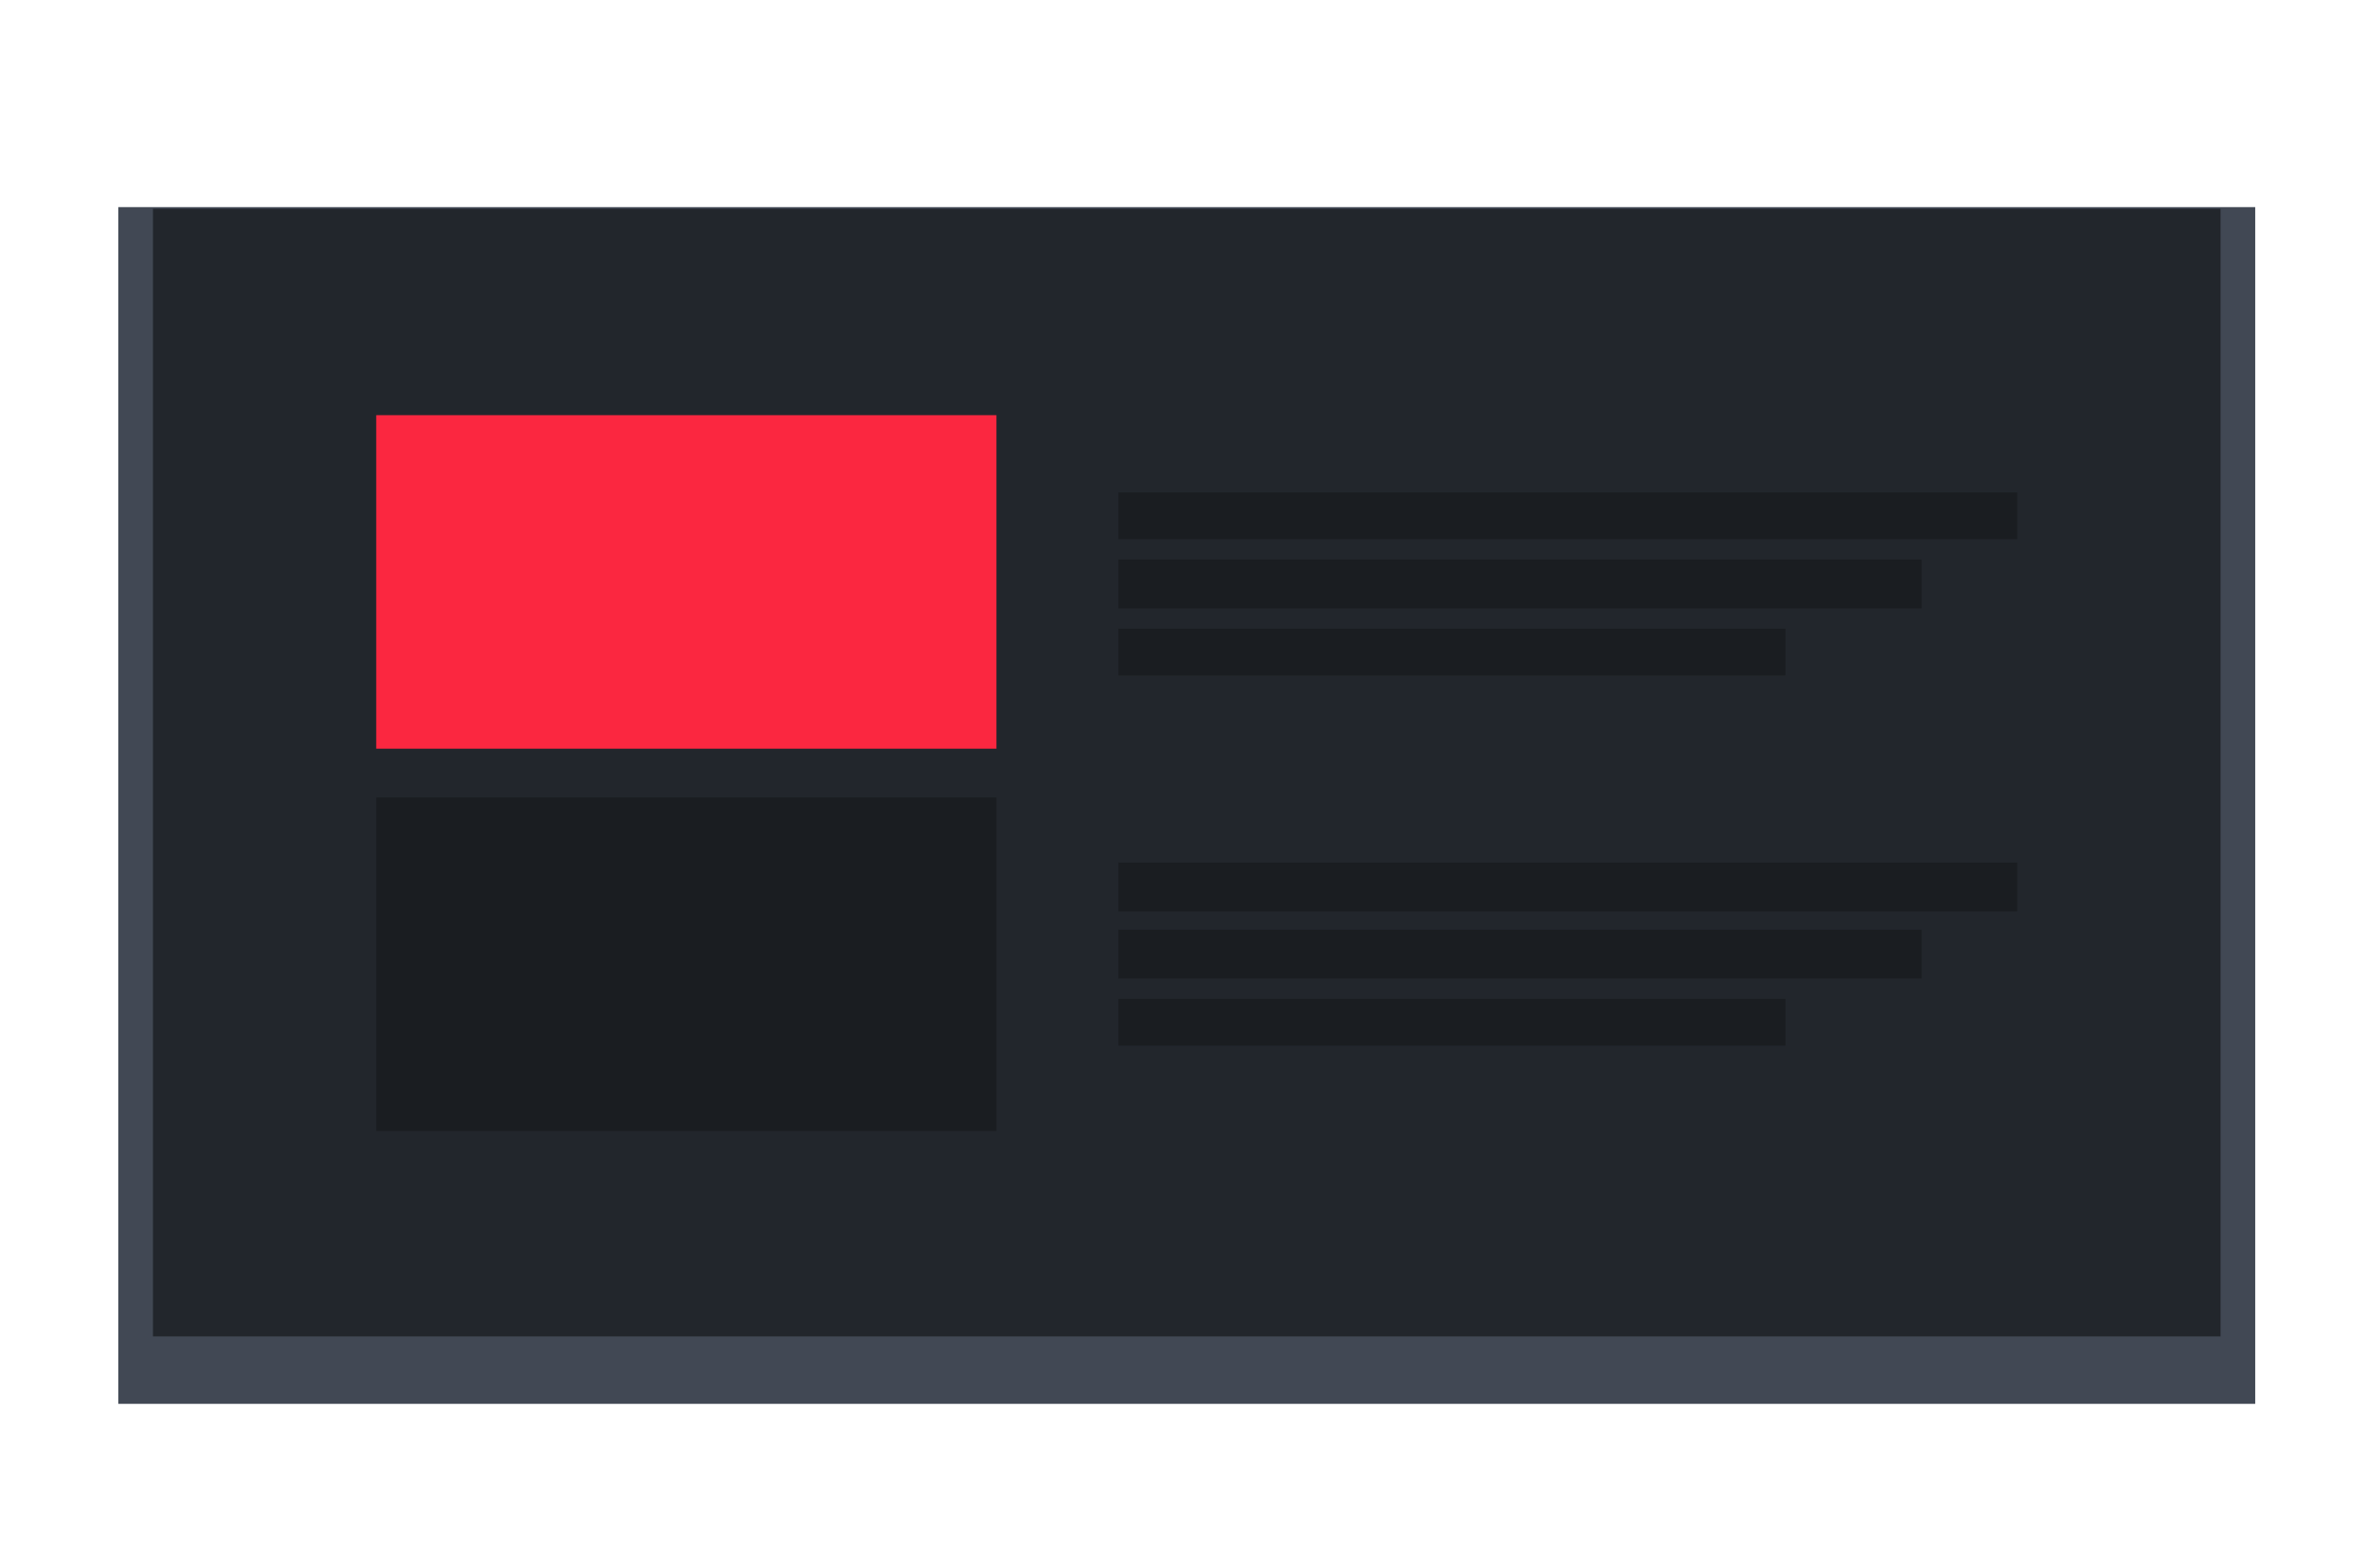
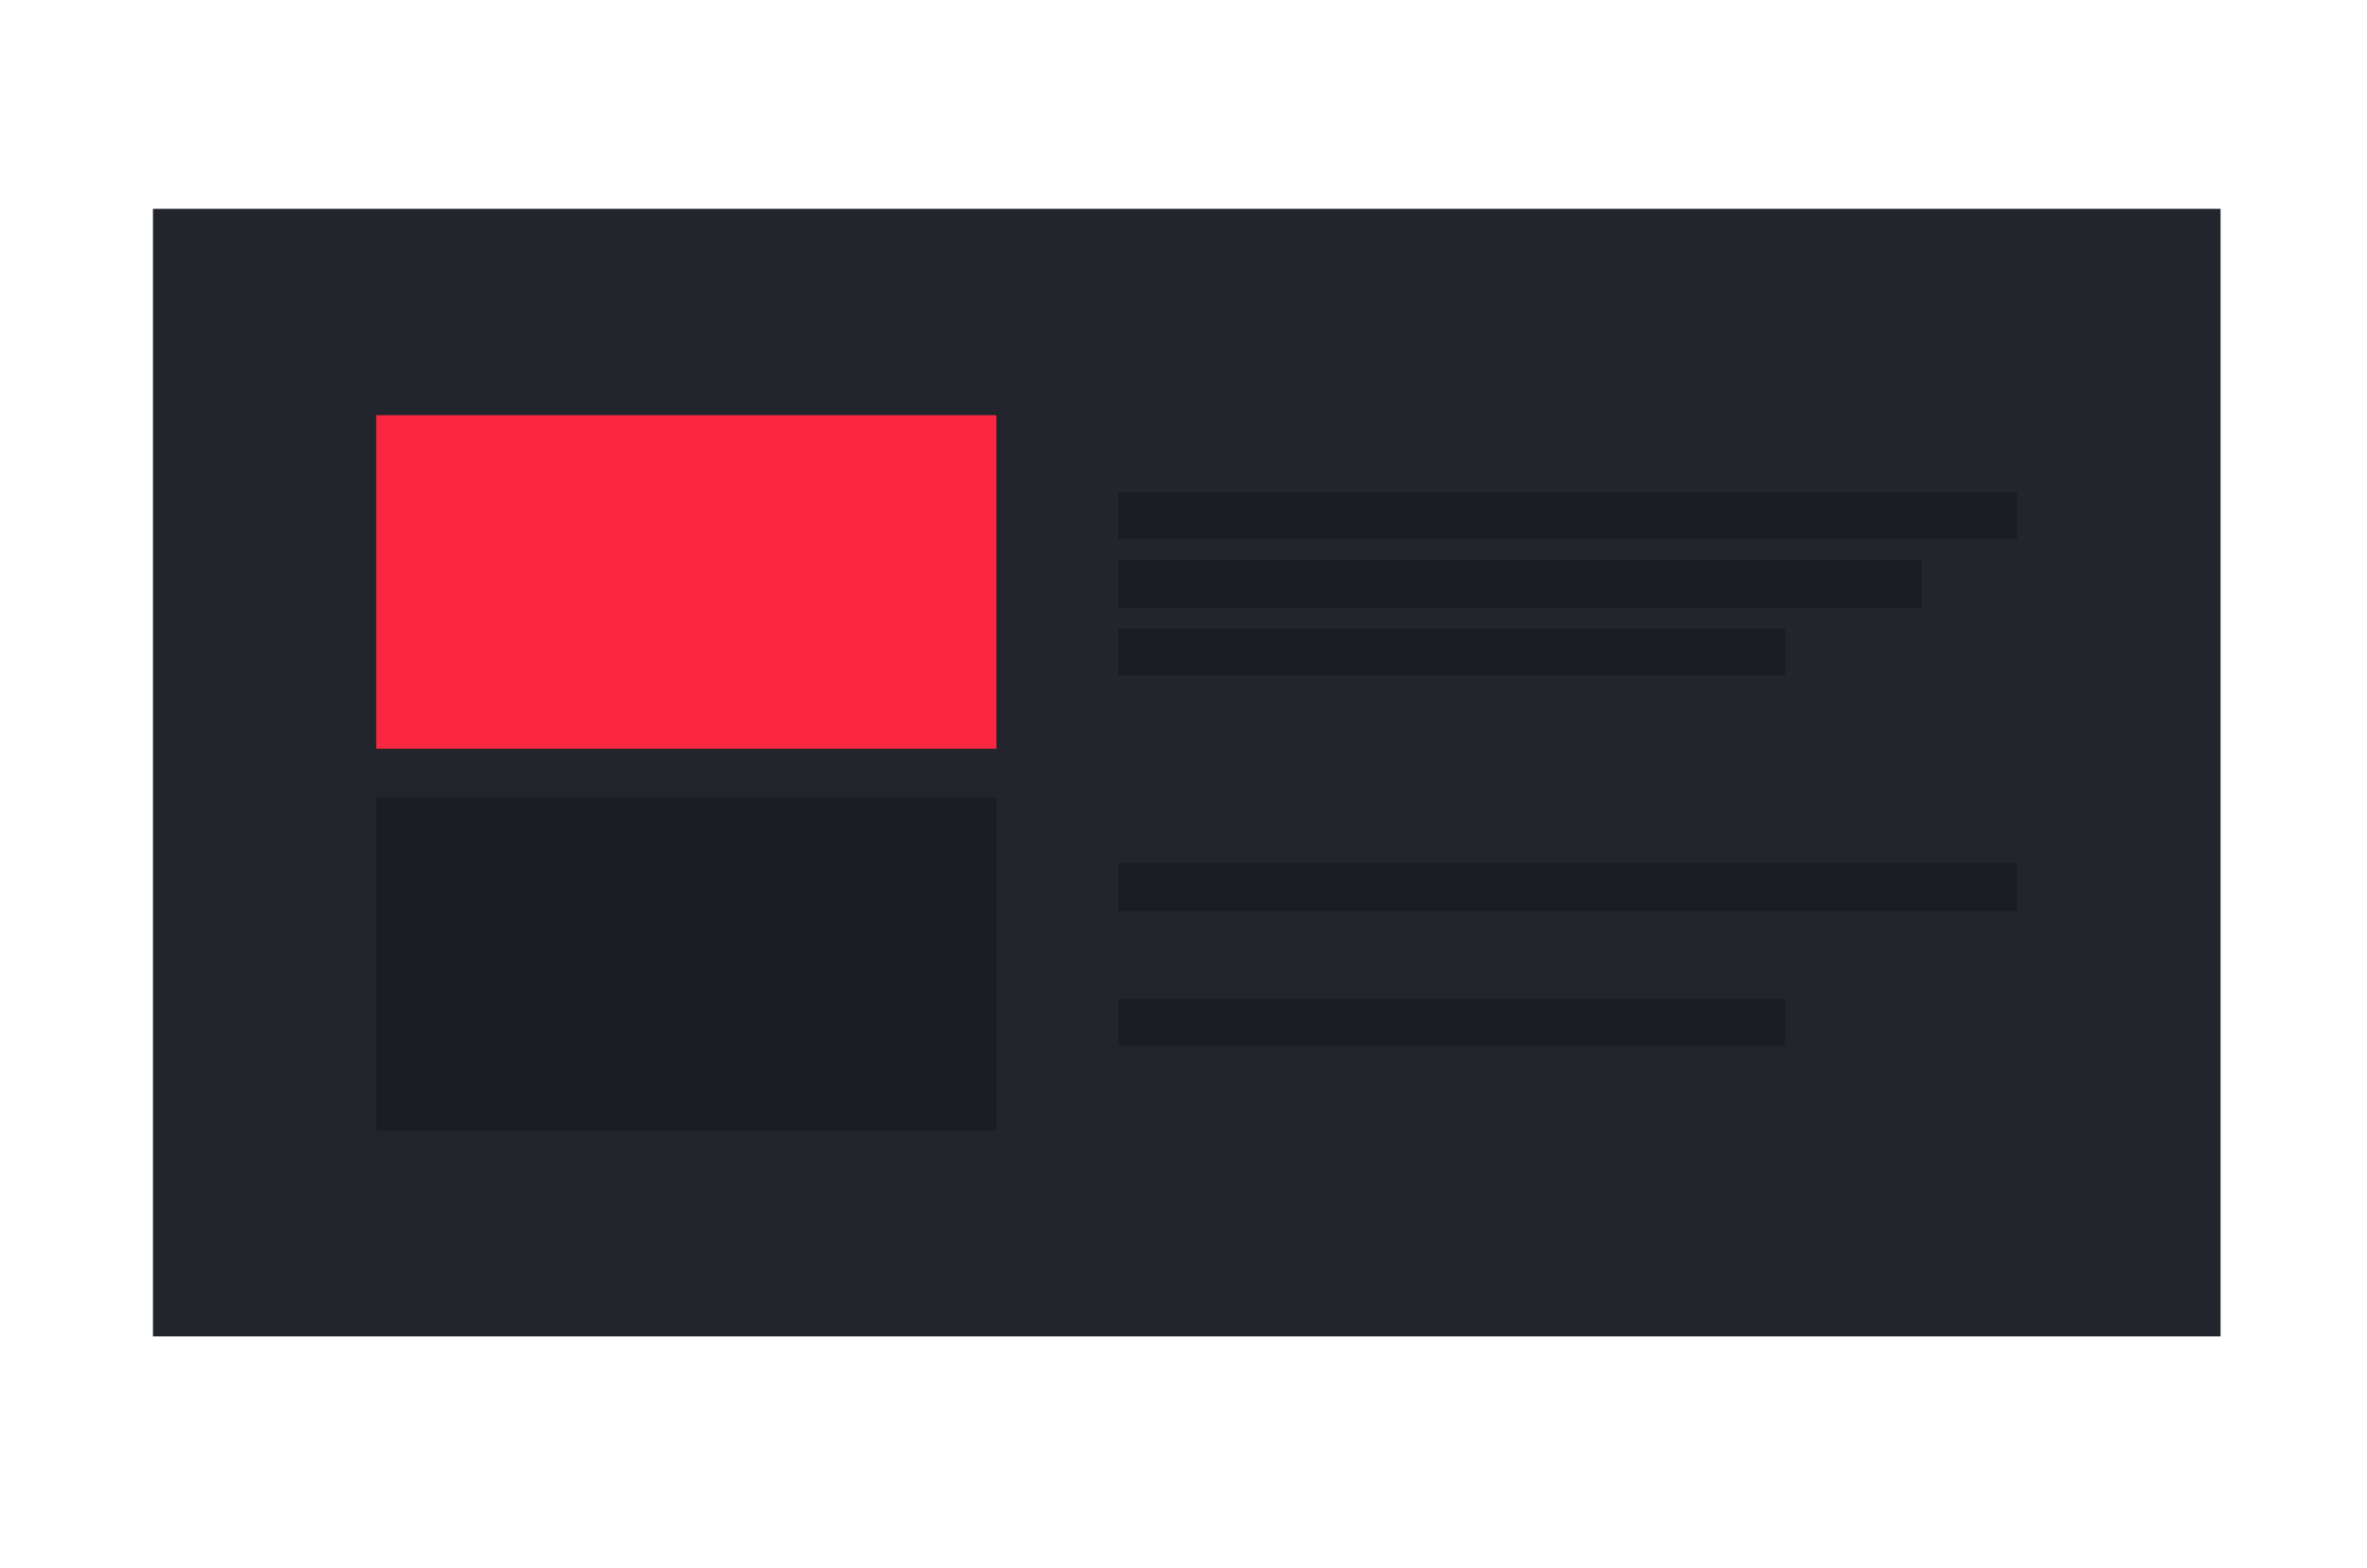
<svg xmlns="http://www.w3.org/2000/svg" width="240" height="159" viewBox="0 0 240 159" fill="none">
  <g filter="url(#filter0_di_1_1576)">
-     <path d="M12 17.666H228.667V138.999H12V17.666Z" fill="#414854" />
-   </g>
+     </g>
  <path d="M15.51 21.174H225.154V135.493H15.51V21.174Z" fill="#22262C" />
  <path d="M113.402 87.454H204.536V92.402H113.402V87.454Z" fill="#1A1D21" />
-   <path d="M113.402 94.258H194.845V99.206H113.402V94.258Z" fill="#1A1D21" />
  <path d="M113.402 101.268H181.031V106.011H113.402V101.268Z" fill="#1A1D21" />
  <path d="M38.145 80.855H101.031V114.67H38.145V80.855Z" fill="#1A1D21" />
-   <path d="M113.402 49.928H204.536V54.67H113.402V49.928Z" fill="#1A1D21" />
+   <path d="M113.402 49.928H204.536V54.67H113.402Z" fill="#1A1D21" />
  <path d="M113.402 56.732H194.846V61.681H113.402V56.732Z" fill="#1A1D21" />
  <path d="M113.402 63.742H181.031V68.484H113.402V63.742Z" fill="#1A1D21" />
  <path d="M38.145 42.093H101.031V75.907H38.145V42.093Z" fill="#FB2740" />
  <defs>
    <filter id="filter0_di_1_1576" x="-8" y="0.333" width="256.667" height="161.333" filterUnits="userSpaceOnUse" color-interpolation-filters="sRGB">
      <feFlood flood-opacity="0" result="BackgroundImageFix" />
      <feColorMatrix in="SourceAlpha" type="matrix" values="0 0 0 0 0 0 0 0 0 0 0 0 0 0 0 0 0 0 127 0" result="hardAlpha" />
      <feOffset dy="2.667" />
      <feGaussianBlur stdDeviation="10" />
      <feColorMatrix type="matrix" values="0 0 0 0 0 0 0 0 0 0 0 0 0 0 0 0 0 0 0.07 0" />
      <feBlend mode="normal" in2="BackgroundImageFix" result="effect1_dropShadow_1_1576" />
      <feBlend mode="normal" in="SourceGraphic" in2="effect1_dropShadow_1_1576" result="shape" />
      <feColorMatrix in="SourceAlpha" type="matrix" values="0 0 0 0 0 0 0 0 0 0 0 0 0 0 0 0 0 0 127 0" result="hardAlpha" />
      <feOffset dy="0.667" />
      <feGaussianBlur stdDeviation="1.333" />
      <feComposite in2="hardAlpha" operator="arithmetic" k2="-1" k3="1" />
      <feColorMatrix type="matrix" values="0 0 0 0 1 0 0 0 0 1 0 0 0 0 1 0 0 0 0.01 0" />
      <feBlend mode="normal" in2="shape" result="effect2_innerShadow_1_1576" />
    </filter>
  </defs>
</svg>